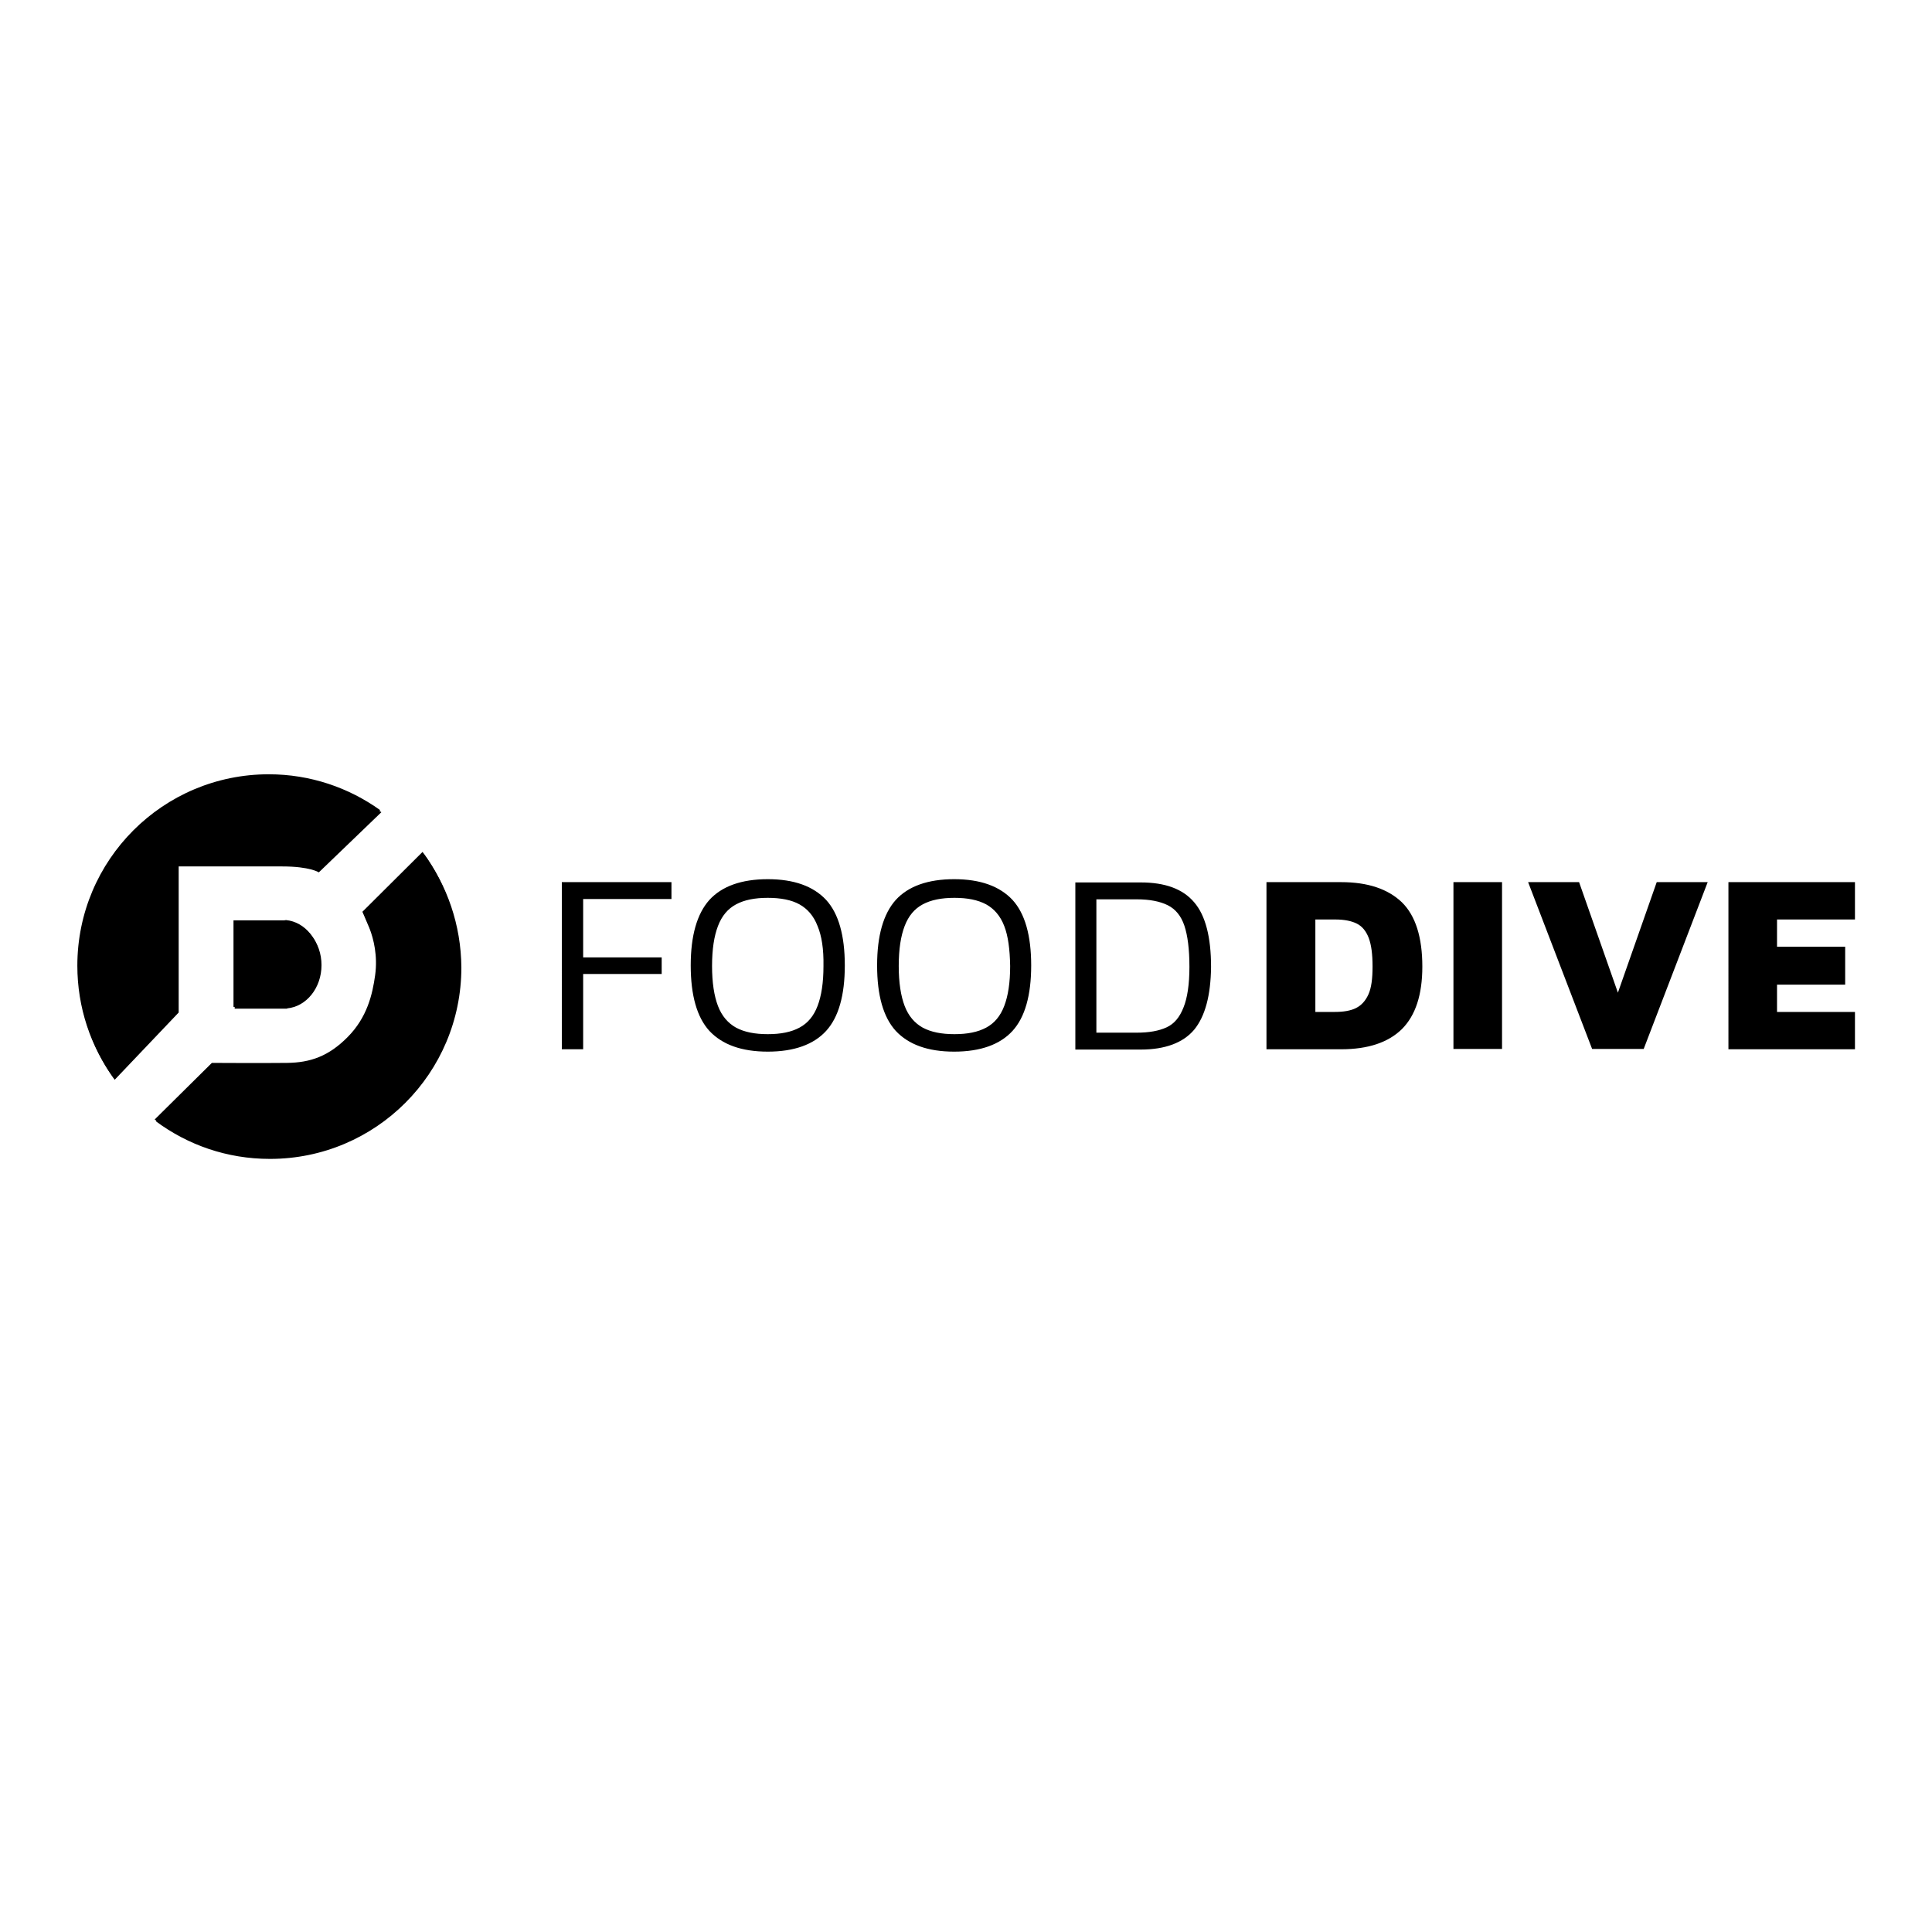
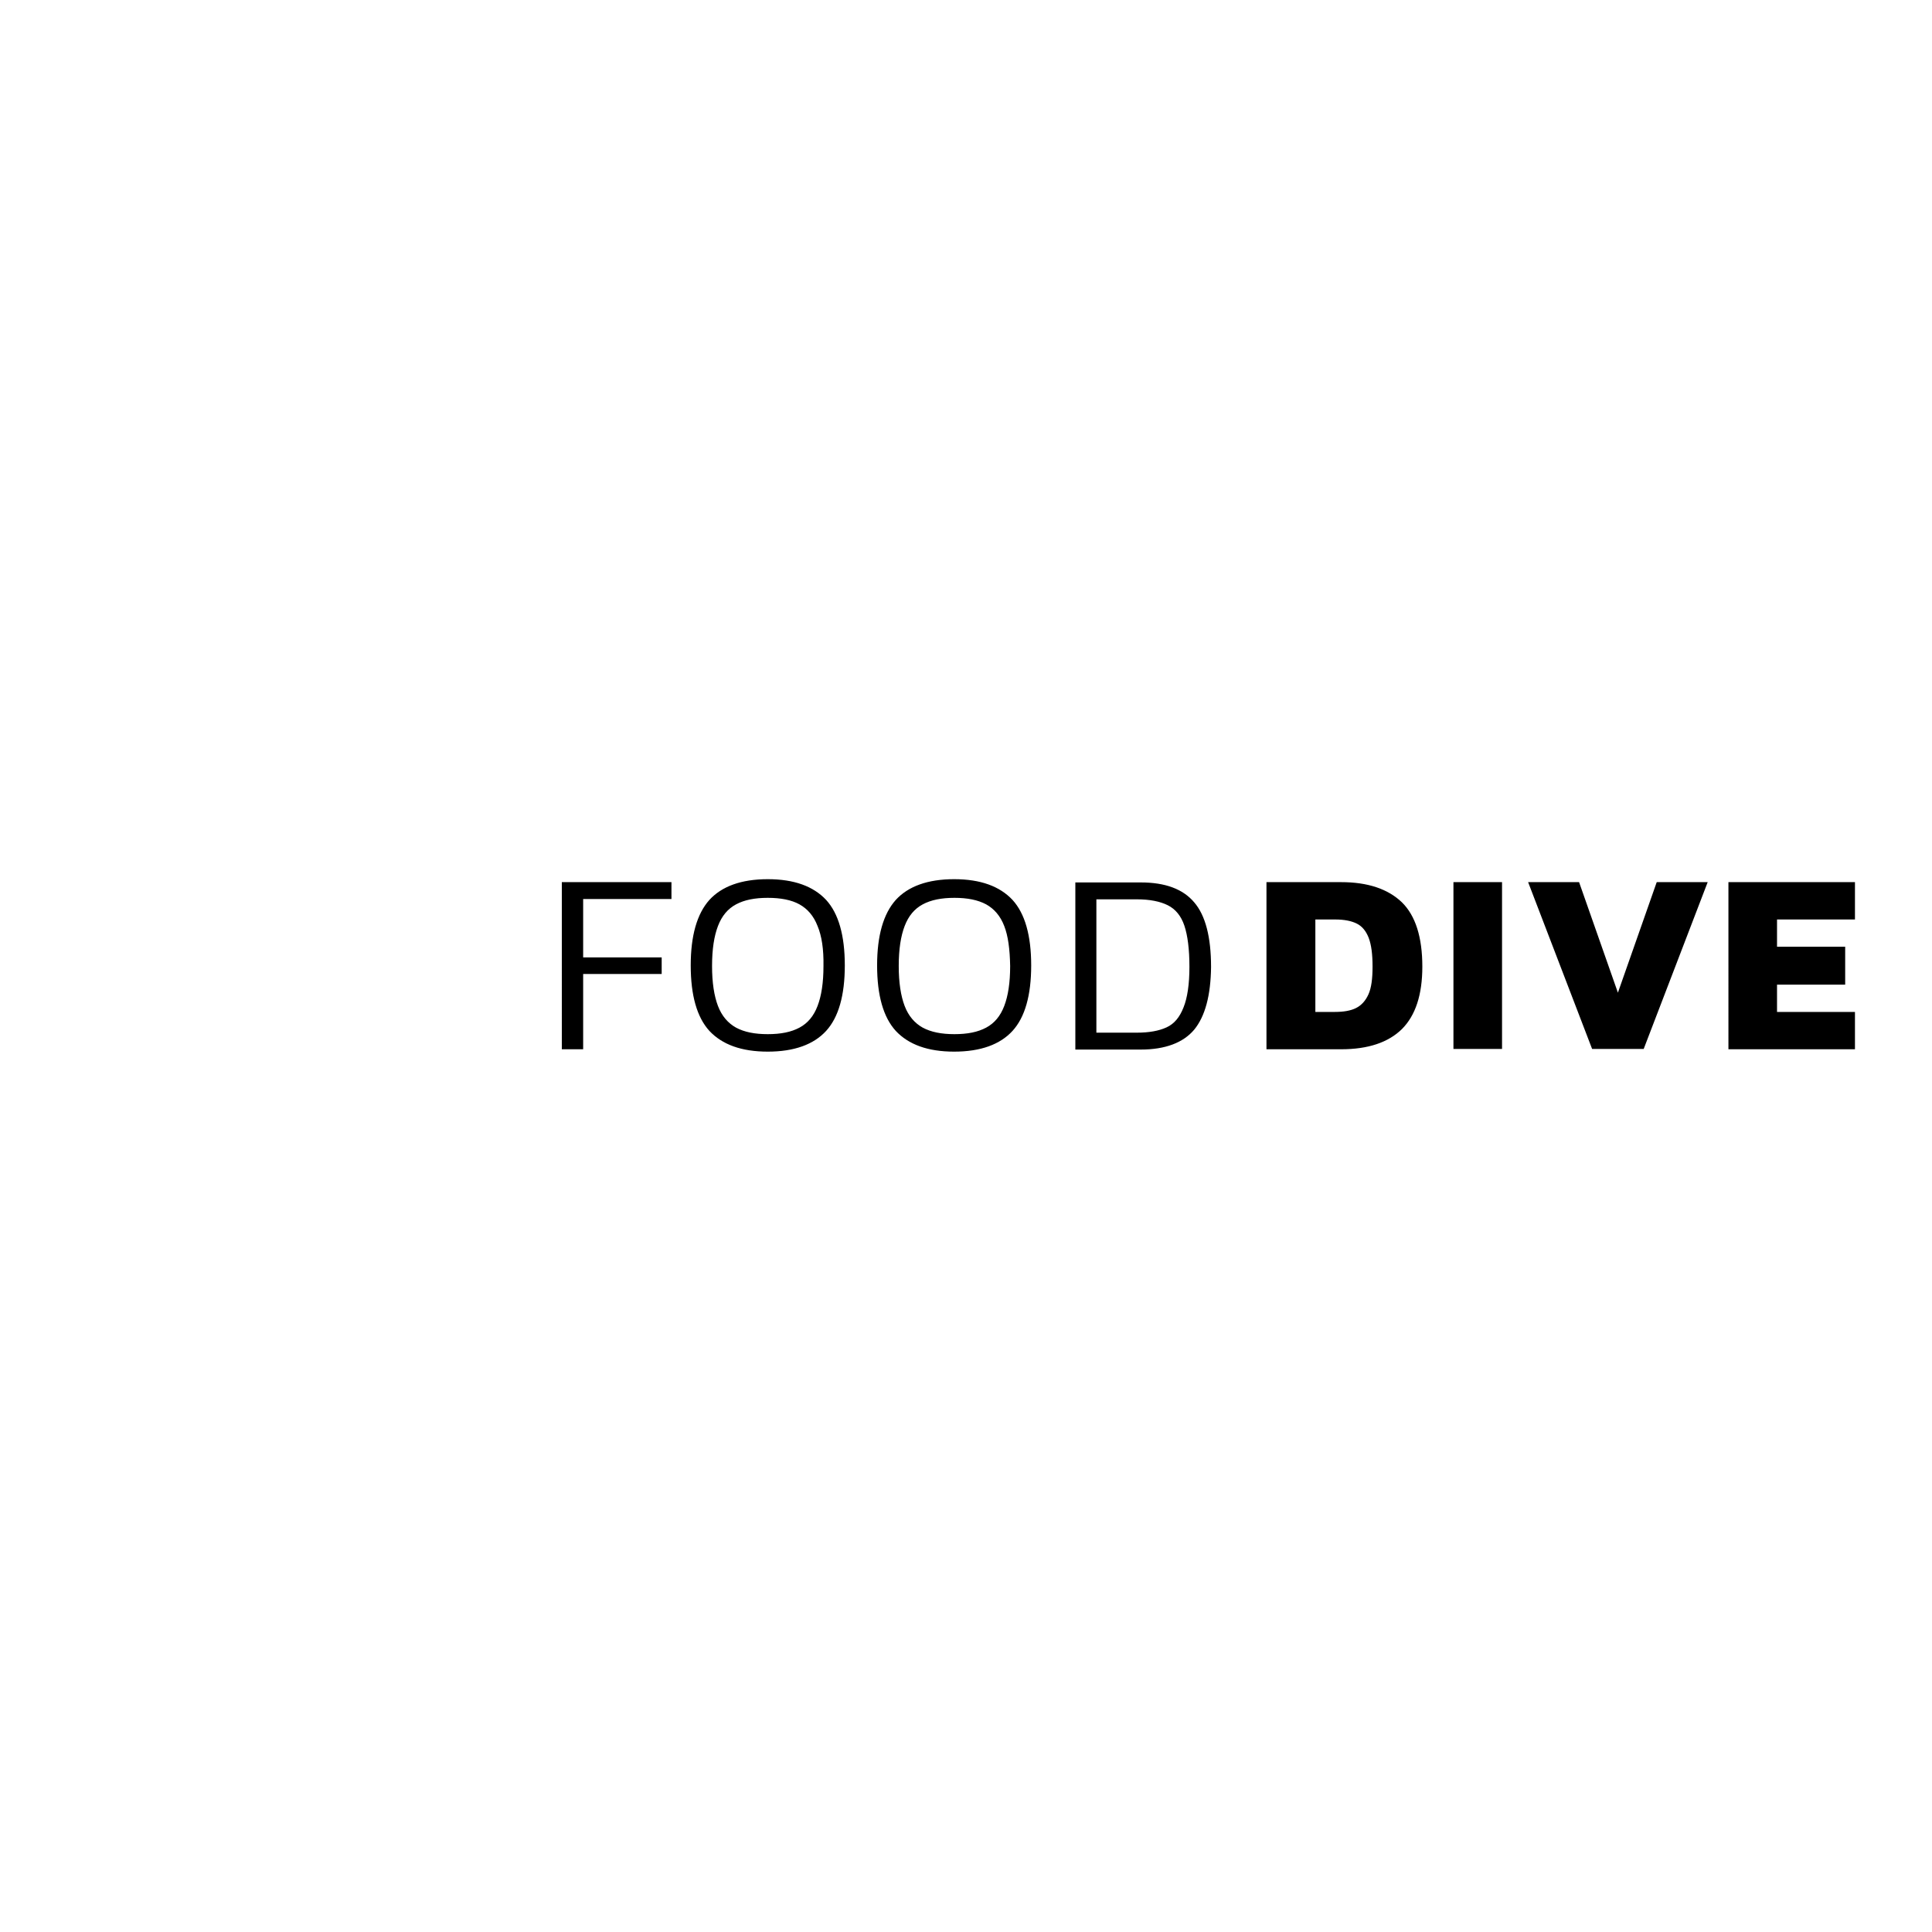
<svg xmlns="http://www.w3.org/2000/svg" version="1.1" id="layer" x="0px" y="0px" viewBox="-153 -46 652 652" style="enable-background:new -153 -46 652 652;" xml:space="preserve">
-   <path d="M-56.6,265.2c-0.2,0-0.3,0-0.5,0s-0.3,0-0.5,0h-16.2v29.2h16.2c0.1,0,0.3,0,0.5,0s0.3,0,0.5,0h0.5v-0.1  c6.5-0.6,11.6-6.9,11.6-14.6c0-7.7-5.1-14-11.6-14.6l0,0L-56.6,265.2L-56.6,265.2z M-92.7,295.7v-49.3c0,0,25.7,0,35,0  s12.3,2,12.3,2l21.1-20.3c-10.6-7.6-23.6-12.1-37.6-12.1c-35.6,0-64.6,28.9-64.6,64.6c0,14.1,4.5,27.2,12.2,37.8L-92.7,295.7z   M-10,242.1l-20.3,20.2c0,0,0.9,2,2.4,5.6c1.4,3.6,2.8,9.3,1.9,15.8c-0.9,6.5-2.7,14.2-9.2,20.8s-12.7,8.7-20.5,8.8  c-7.8,0.1-25.4,0-25.4,0l-19.3,19.1c10.8,8,24,12.7,38.5,12.7c35.7,0,64.6-28.9,64.6-64.6C2.6,266.1-2.1,252.9-10,242.1z" />
  <path d="M36.6,251.7h37v5.7H43.8v19.7h26.5v5.6H43.8v25.4h-7.2L36.6,251.7L36.6,251.7z M125.8,301.9c-4.2,4.6-10.8,7-19.7,7  s-15.4-2.4-19.7-7c-4.2-4.6-6.3-12-6.3-22.1c0-10,2.1-17.4,6.3-22.1c4.2-4.6,10.8-7,19.7-7s15.4,2.4,19.7,7c4.2,4.6,6.3,12,6.3,22.1  C132.1,289.9,130,297.3,125.8,301.9z M122.9,266.5c-1.3-3.4-3.4-5.8-6.1-7.3s-6.3-2.2-10.7-2.2s-7.9,0.7-10.7,2.2s-4.8,3.9-6.1,7.3  c-1.3,3.4-2,7.8-2,13.5c0,5.6,0.7,10.1,2,13.5c1.3,3.4,3.4,5.8,6.1,7.3c2.8,1.5,6.3,2.2,10.7,2.2s7.9-0.7,10.7-2.2  c2.8-1.5,4.8-3.9,6.1-7.3c1.3-3.4,2-7.8,2-13.5C125,274.3,124.3,269.8,122.9,266.5z M188.7,301.9c-4.2,4.6-10.8,7-19.7,7  s-15.4-2.4-19.7-7c-4.2-4.6-6.3-12-6.3-22.1c0-10,2.1-17.4,6.3-22.1c4.2-4.6,10.8-7,19.7-7s15.4,2.4,19.7,7c4.2,4.6,6.3,12,6.3,22.1  C195,289.9,192.9,297.3,188.7,301.9z M185.9,266.5c-1.3-3.4-3.4-5.8-6.1-7.3c-2.8-1.5-6.3-2.2-10.7-2.2c-4.4,0-7.9,0.7-10.7,2.2  c-2.8,1.5-4.8,3.9-6.1,7.3c-1.3,3.4-2,7.8-2,13.5c0,5.6,0.7,10.1,2,13.5s3.4,5.8,6.1,7.3c2.8,1.5,6.3,2.2,10.7,2.2  c4.4,0,7.9-0.7,10.7-2.2c2.8-1.5,4.8-3.9,6.1-7.3c1.3-3.4,2-7.8,2-13.5C187.8,274.3,187.2,269.8,185.9,266.5z M250,301.5  c-3.7,4.4-9.8,6.7-18,6.7h-22.1v-56.4h22.1c8.2,0,14.2,2.2,18,6.7c3.8,4.4,5.7,11.7,5.7,21.8C255.6,289.9,253.7,297,250,301.5z   M246.7,266.4c-1.1-3.3-3-5.6-5.6-6.9c-2.6-1.3-6.1-2-10.4-2H217v45h13.6c4.2,0,7.5-0.6,10.1-1.8c2.6-1.2,4.4-3.4,5.7-6.7  c1.3-3.2,2-7.8,2-13.7C248.4,274.3,247.8,269.7,246.7,266.4z M274.4,251.7h25.2c9,0,15.8,2.3,20.5,6.8c4.6,4.5,6.9,11.8,6.9,21.7  c0,9.5-2.3,16.5-6.9,21.1c-4.6,4.5-11.4,6.8-20.5,6.8h-25.2V251.7z M297.5,295.5c2.9,0,5.3-0.4,7.1-1.3c1.8-0.9,3.2-2.4,4.2-4.6  s1.4-5.3,1.4-9.4c0-4.2-0.4-7.3-1.3-9.7c-0.9-2.3-2.2-3.9-4-4.8c-1.8-0.9-4.2-1.4-7.3-1.4h-6.7v31.2L297.5,295.5L297.5,295.5z   M337.5,251.7h16.4v56.3h-16.4V251.7z M362.7,251.7h17.2L393,289l13.1-37.3h17.2l-21.6,56.3h-17.4L362.7,251.7z M430.4,251.7H473  v12.6h-26.3v9.2h23v12.8h-23v9.2H473v12.6h-42.7V251.7z" />
-   <path d="M-57.1,264.6c-0.2,0-0.3,0-0.5,0s-0.3,0-0.5,0h-16.1v29.2h16.2c0.1,0,0.3,0,0.5,0s0.3,0,0.5,0h0.5v-0.1  c6.5-0.6,11.6-6.9,11.6-14.6c0-7.7-5.1-14-11.6-14.6l0,0L-57.1,264.6L-57.1,264.6z M-93.1,295v-49.3c0,0,25.7,0,35,0s12.3,2,12.3,2  l21.1-20.3c-10.6-7.6-23.6-12.1-37.6-12.1c-35.7,0-64.6,28.9-64.6,64.6c0,14.1,4.5,27.2,12.2,37.8L-93.1,295z M-10.4,241.5  l-20.3,20.2c0,0,0.9,2,2.4,5.6c1.4,3.6,2.8,9.3,1.9,15.8s-2.7,14.2-9.2,20.8s-12.7,8.7-20.5,8.8s-25.4,0-25.4,0l-19.3,19.1  c10.8,8,24,12.7,38.5,12.7c35.7,0,64.6-28.9,64.6-64.6C2.2,265.5-2.5,252.2-10.4,241.5z" />
</svg>